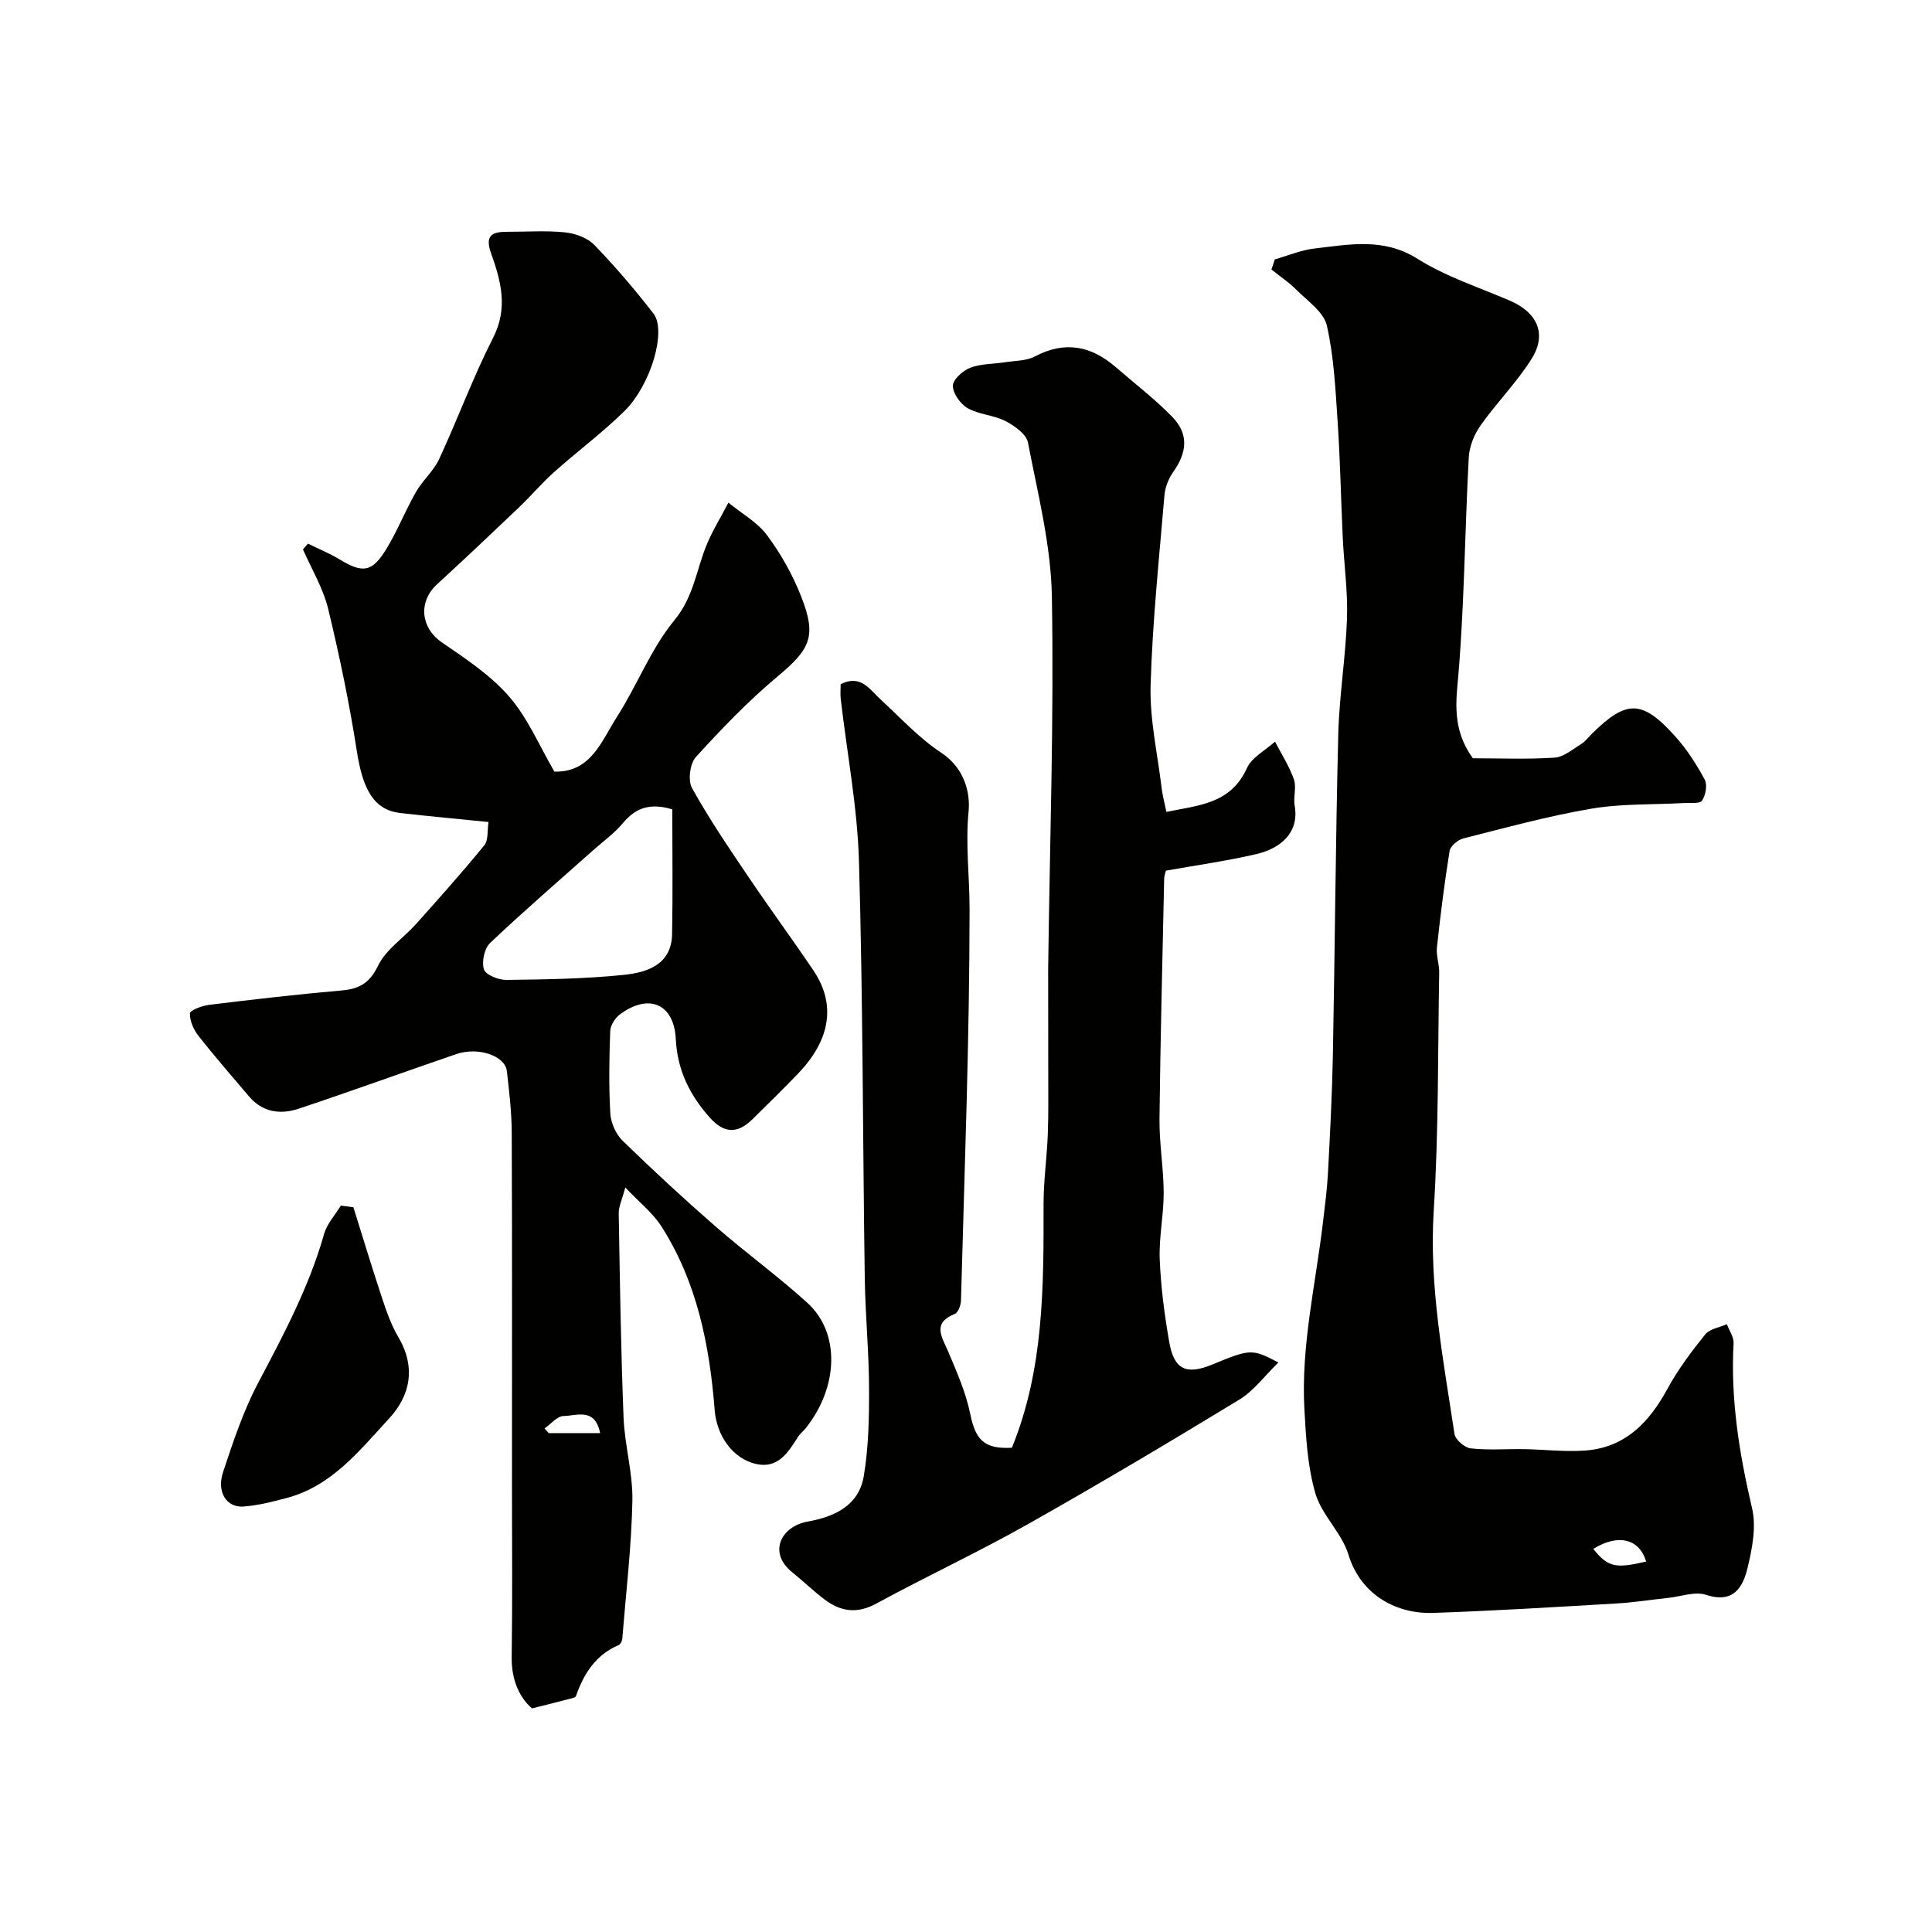
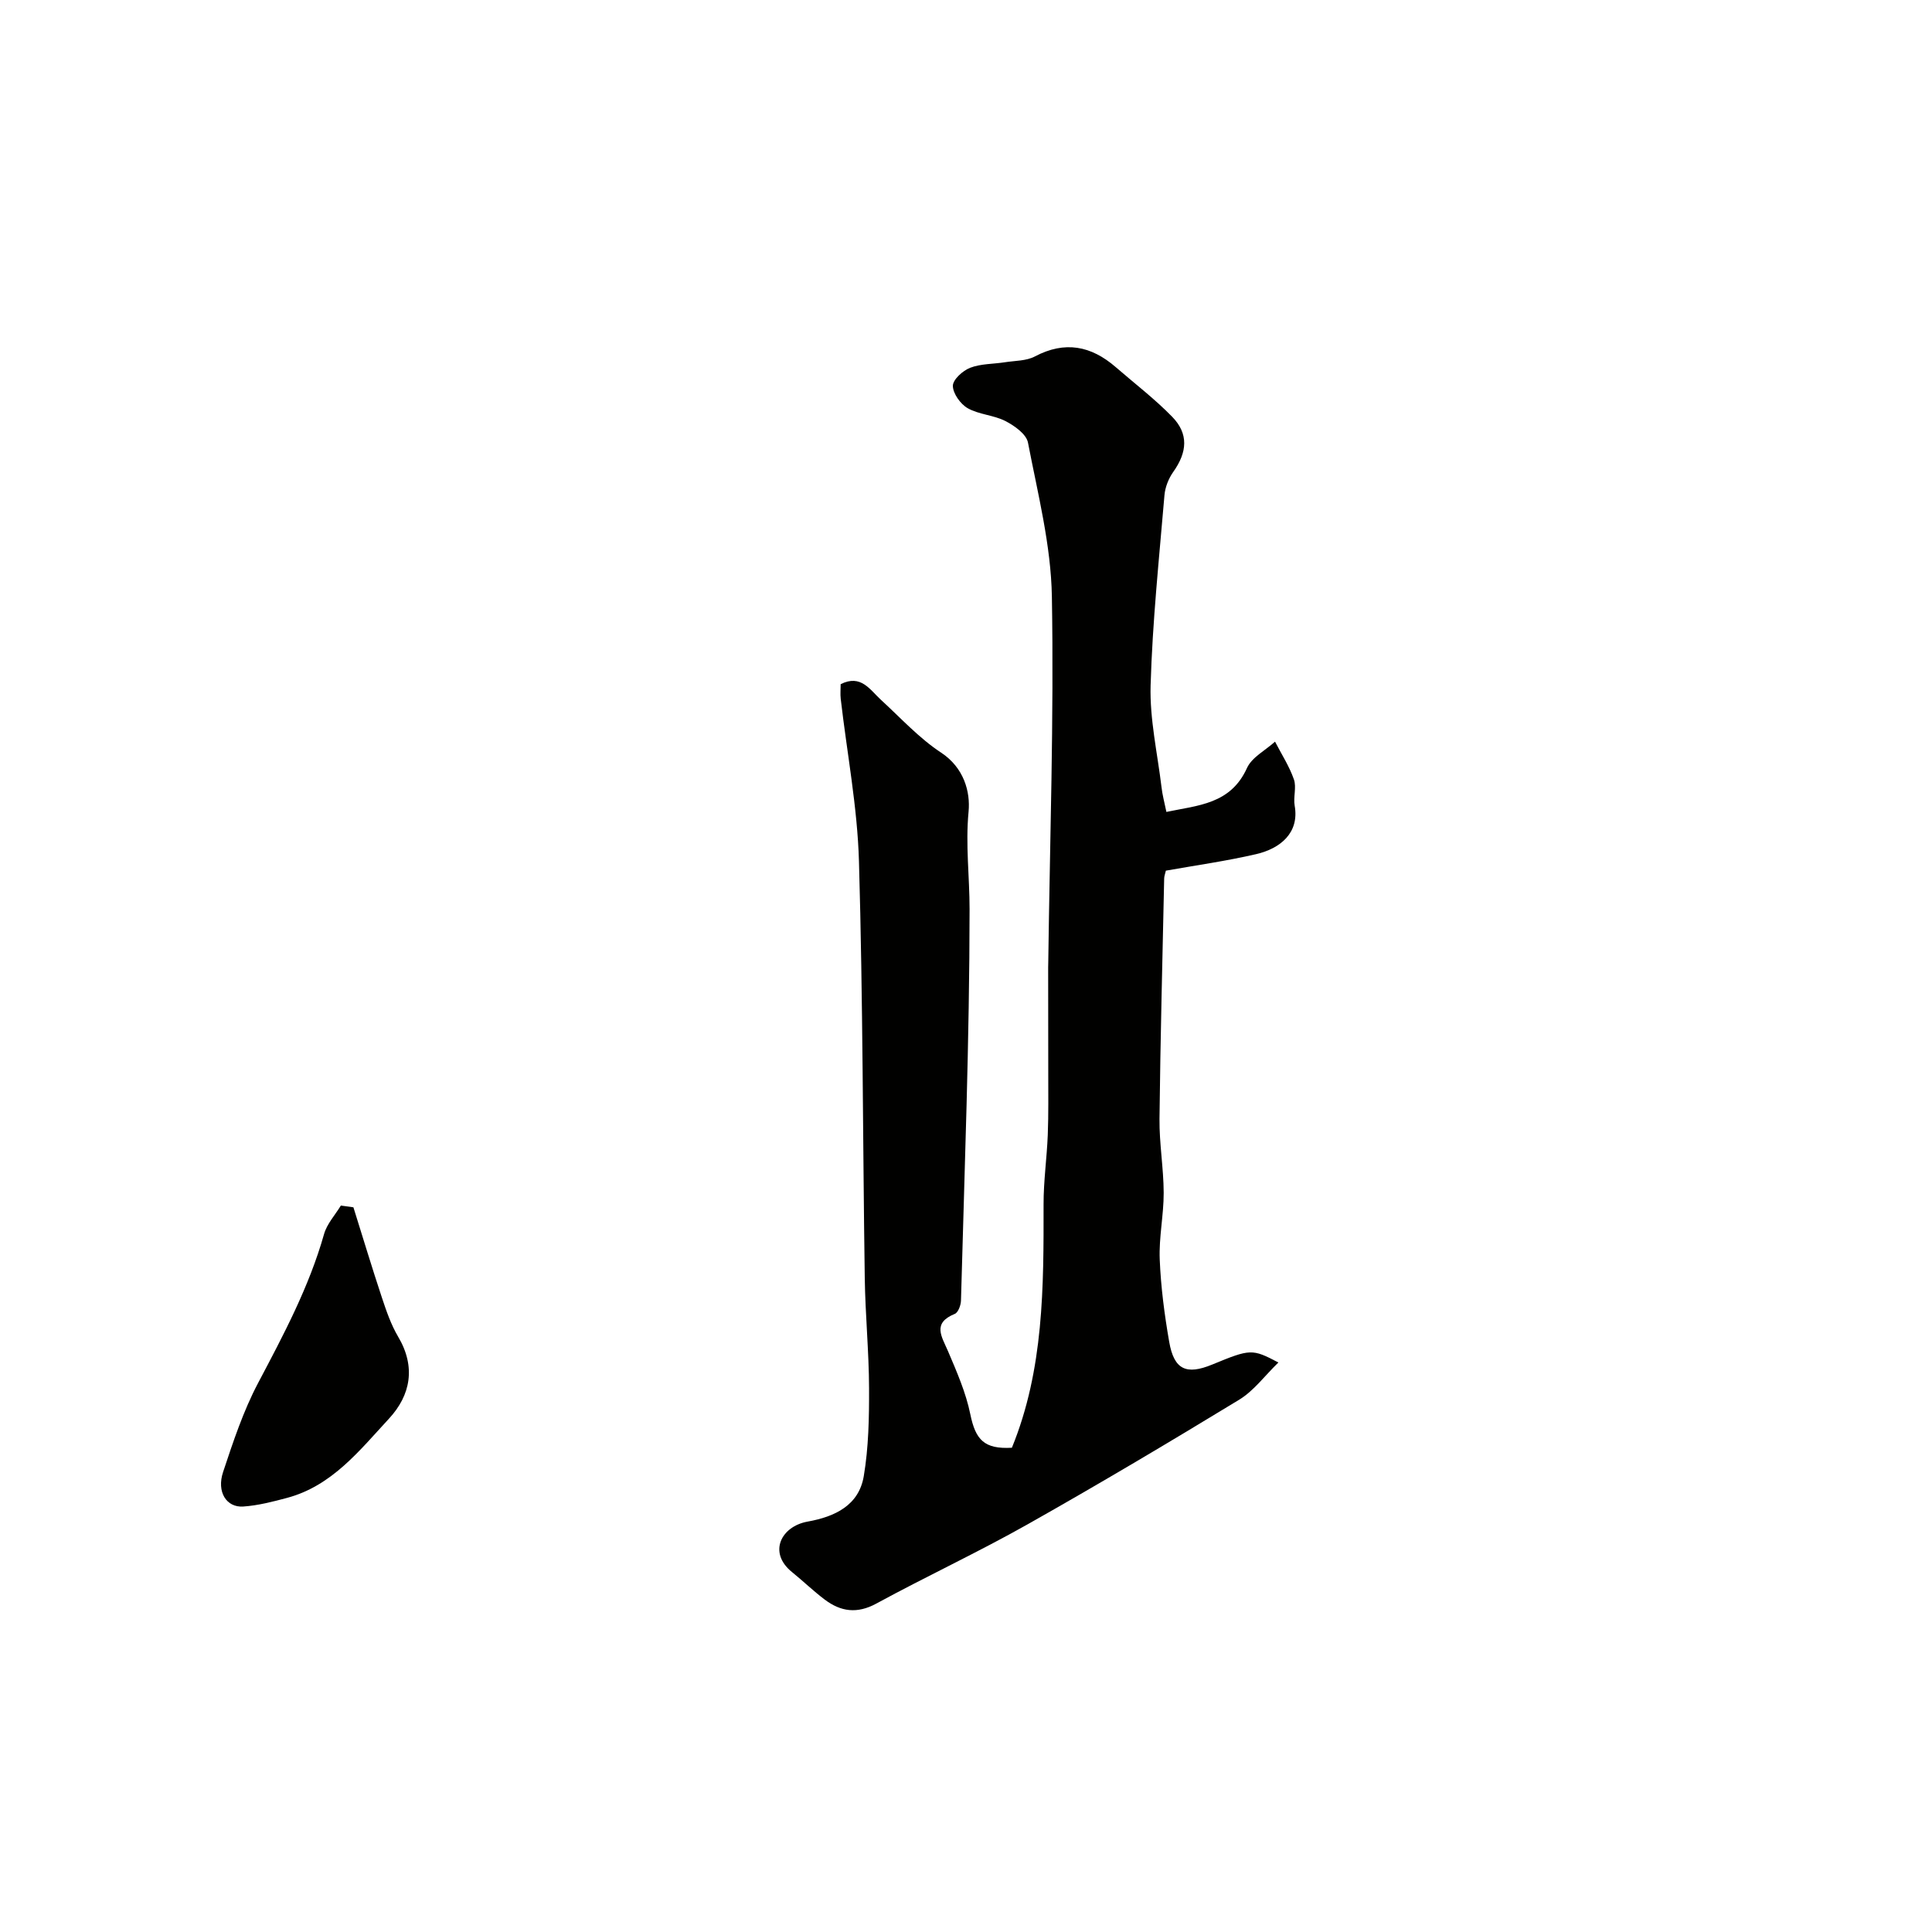
<svg xmlns="http://www.w3.org/2000/svg" enable-background="new 0 0 400 400" viewBox="0 0 400 400">
  <g fill="#010100">
-     <path d="m110.16 353.7c-2.43-2.02-4.29-5.69-4.22-10.58.17-11.83.06-23.67.06-35.5 0-24.36.05-48.72-.05-73.08-.02-4.27-.52-8.54-1.01-12.79-.37-3.18-5.95-5.06-10.48-3.51-10.87 3.73-21.67 7.65-32.57 11.29-3.81 1.28-7.53.79-10.36-2.56-3.5-4.14-7.08-8.22-10.42-12.48-1.01-1.29-1.85-3.13-1.78-4.68.03-.67 2.52-1.59 3.98-1.77 9.1-1.11 18.22-2.17 27.36-2.97 3.7-.32 5.85-1.49 7.62-5.16 1.61-3.33 5.22-5.67 7.82-8.57 4.81-5.37 9.61-10.76 14.17-16.34.85-1.04.58-3 .86-4.81-6.41-.65-12.33-1.19-18.24-1.86-5.38-.61-7.75-4.71-8.99-12.63-1.55-9.96-3.6-19.86-5.97-29.66-1.04-4.27-3.43-8.21-5.21-12.29.34-.4.68-.8 1.02-1.2 2.17 1.07 4.43 1.98 6.49 3.23 4.88 2.97 6.82 2.74 9.83-2.25 2.26-3.74 3.88-7.87 6.06-11.68 1.37-2.4 3.64-4.33 4.79-6.8 3.86-8.32 7.02-16.97 11.18-25.13 3.15-6.18 1.6-11.79-.43-17.48-1.33-3.73.22-4.46 3.35-4.45 4 .01 8.03-.29 11.99.12 2.11.22 4.62 1.13 6.05 2.61 4.33 4.49 8.41 9.26 12.23 14.19 2.76 3.56-.5 14.79-6.04 20.23-4.57 4.49-9.76 8.34-14.54 12.61-2.53 2.26-4.74 4.89-7.2 7.24-5.63 5.37-11.29 10.72-17.03 15.99-3.96 3.64-3.34 9.03.95 11.98 4.93 3.39 10.12 6.8 13.98 11.25 3.88 4.47 6.27 10.24 9.37 15.54 7.56.22 9.74-6.32 12.92-11.28 4.21-6.55 7.04-14.13 11.93-20.06 3.86-4.69 4.48-9.97 6.45-15.05 1.25-3.22 3.13-6.2 4.73-9.29 2.72 2.23 6 4.04 8.03 6.78 2.88 3.88 5.32 8.25 7.08 12.76 3.22 8.24 1.79 10.83-5.02 16.52-6.03 5.05-11.53 10.78-16.83 16.61-1.23 1.35-1.67 4.85-.79 6.43 3.48 6.27 7.52 12.23 11.54 18.18 4.44 6.59 9.15 13 13.6 19.58 3.93 5.82 4.56 13.23-3.13 21.28-3.11 3.25-6.33 6.4-9.54 9.55-3.1 3.04-5.88 2.91-8.81-.39-4.11-4.63-6.7-9.76-7.02-16.2-.36-7.37-5.59-9.57-11.55-5.17-1.01.74-1.98 2.27-2.03 3.47-.21 5.68-.31 11.39.02 17.06.11 1.95 1.15 4.28 2.54 5.64 6.27 6.11 12.71 12.06 19.31 17.81 6.18 5.39 12.86 10.23 18.93 15.74 6.83 6.2 6.49 17.38-.3 25.94-.52.65-1.21 1.17-1.65 1.87-2.02 3.21-4.13 6.57-8.6 5.58-5.04-1.12-8.22-6.04-8.62-11.13-1.05-13.43-3.65-26.52-11.05-38.1-1.72-2.7-4.4-4.79-7.46-8.03-.66 2.51-1.38 3.94-1.36 5.36.24 14.09.45 28.19 1 42.27.23 5.77 1.95 11.53 1.83 17.27-.2 9.54-1.33 19.07-2.1 28.6-.04.44-.37 1.08-.74 1.24-4.75 2.03-7.22 5.91-8.84 10.56-.13.37-1.08.51-1.67.67-2.17.57-4.31 1.1-7.42 1.88zm29.03-186.13c-4.51-1.37-7.55-.37-10.2 2.82-1.77 2.13-4.1 3.79-6.19 5.65-7.14 6.36-14.39 12.61-21.33 19.19-1.19 1.13-1.78 3.91-1.27 5.48.37 1.14 3.02 2.19 4.64 2.17 8.1-.1 16.23-.21 24.28-1.04 4.82-.5 9.91-2.06 10.03-8.46.16-8.63.04-17.28.04-25.81zm-14.94 129.14c-1.08-5.39-4.92-3.56-7.55-3.54-1.33.01-2.64 1.66-3.96 2.57.29.32.58.65.87.97z" />
    <path d="m241.49 168.1c6.55-1.38 13.28-1.58 16.68-9.08 1.01-2.24 3.83-3.67 5.81-5.47 1.34 2.6 2.96 5.09 3.91 7.82.57 1.63-.16 3.68.16 5.45 1 5.64-3.01 8.87-7.97 10.02-6.17 1.43-12.46 2.31-18.7 3.42-.15.66-.34 1.13-.35 1.61-.35 16.6-.79 33.19-.97 49.79-.05 5.1.85 10.2.87 15.3.01 4.6-1.01 9.22-.82 13.8.23 5.7.98 11.42 1.96 17.05 1 5.77 3.53 6.92 8.92 4.7 7.91-3.26 8.25-3.28 13.69-.42-2.82 2.73-5.08 5.85-8.11 7.7-14.49 8.82-29.07 17.49-43.84 25.82-10.25 5.78-20.95 10.76-31.29 16.39-3.99 2.17-7.37 1.68-10.7-.83-2.36-1.78-4.49-3.85-6.79-5.71-4.96-4.02-2.25-9.44 3.26-10.43 5.63-1.01 10.59-3.34 11.62-9.38 1.01-5.98 1.12-12.15 1.1-18.24-.03-7.6-.78-15.2-.89-22.8-.42-28.76-.37-57.53-1.2-86.27-.32-11.25-2.49-22.45-3.78-33.68-.11-.97-.01-1.97-.01-3.01 4.21-2.11 6.04 1.14 8.38 3.28 4.06 3.72 7.85 7.89 12.41 10.89 4.74 3.12 6.09 8.12 5.69 12.25-.65 6.84.21 13.45.21 20.14-.01 27.03-1.05 54.06-1.78 81.08-.03.95-.58 2.44-1.27 2.73-4.75 1.93-2.71 4.7-1.4 7.76 1.8 4.23 3.69 8.54 4.6 13.01 1.09 5.33 2.89 7.27 8.61 6.95 6.63-16.22 6.58-33.31 6.56-50.42-.01-4.79.68-9.57.87-14.36.17-4.35.09-8.71.1-13.07 0-7.2-.02-14.39-.02-21.59 0-.33.01-.67.02-1 .33-25.26 1.19-50.53.75-75.78-.18-10.66-2.92-21.32-4.95-31.89-.34-1.75-2.78-3.48-4.66-4.45-2.42-1.25-5.45-1.33-7.81-2.66-1.5-.85-3.06-3.03-3.08-4.63-.01-1.28 2.04-3.15 3.57-3.74 2.22-.86 4.79-.77 7.21-1.15 2.09-.33 4.41-.26 6.2-1.2 6.21-3.28 11.64-2.21 16.73 2.2 3.92 3.4 8.07 6.57 11.68 10.27 3.46 3.54 3.15 7.34.23 11.45-.96 1.36-1.67 3.15-1.81 4.8-1.11 13.12-2.49 26.24-2.87 39.39-.2 6.97 1.41 14 2.25 20.99.17 1.6.6 3.17 1.02 5.2z" />
-     <path d="m263.94 53.7c2.74-.78 5.43-1.93 8.22-2.25 7.21-.83 14.27-2.3 21.32 2.13 5.87 3.7 12.69 5.9 19.13 8.67 5.67 2.44 7.72 6.89 4.5 12.03-3.06 4.88-7.22 9.05-10.56 13.78-1.33 1.88-2.34 4.38-2.46 6.65-.85 15.88-.91 31.82-2.38 47.63-.52 5.61-.05 10.11 3.23 14.65 5.57 0 11.27.24 16.92-.13 1.89-.12 3.73-1.73 5.5-2.81.83-.51 1.45-1.37 2.16-2.07 7.24-7.17 10.47-7.17 17.39.56 2.37 2.64 4.34 5.73 6.03 8.86.59 1.1.2 3.23-.55 4.36-.46.69-2.44.43-3.74.5-6.4.36-12.91.1-19.19 1.17-8.93 1.52-17.71 3.94-26.51 6.16-1.13.29-2.67 1.59-2.83 2.62-1.07 6.62-1.9 13.28-2.62 19.96-.18 1.69.5 3.45.47 5.18-.29 16.43-.1 32.9-1.13 49.29-.99 15.72 2 30.91 4.29 46.23.18 1.19 2.1 2.86 3.36 3 3.64.41 7.36.1 11.05.16 4.22.07 8.46.59 12.64.29 8.3-.6 13.27-5.83 17.06-12.8 2.17-4 4.96-7.7 7.82-11.26.93-1.15 2.95-1.42 4.47-2.1.49 1.32 1.46 2.67 1.39 3.95-.65 11.63 1.19 22.9 3.83 34.18.89 3.8.04 8.24-.9 12.18-.97 4.09-2.89 7.61-8.64 5.72-2.27-.75-5.16.35-7.76.63-3.59.38-7.16.95-10.75 1.16-12.7.74-25.39 1.53-38.1 1.96-6.89.23-14.73-3.25-17.43-12.1-1.37-4.49-5.51-8.14-6.83-12.64-1.63-5.58-1.96-11.61-2.28-17.48-.72-13.07 2.33-25.81 3.85-38.69.41-3.43.86-6.86 1.04-10.3.43-8.1.85-16.2 1.01-24.3.42-22.1.56-44.2 1.11-66.3.2-8.05 1.54-16.06 1.81-24.11.19-5.58-.62-11.19-.88-16.79-.38-7.93-.52-15.88-1.05-23.8-.45-6.71-.76-13.52-2.24-20.03-.64-2.8-3.98-5.07-6.29-7.39-1.56-1.57-3.44-2.82-5.18-4.21.24-.69.47-1.39.7-2.1zm65.93 266.98c3.02 3.78 4.58 4.12 10.95 2.62-1.41-4.7-5.74-5.83-10.95-2.62z" />
    <path d="m73.17 249.96c1.96 6.24 3.84 12.5 5.9 18.7.92 2.77 1.89 5.6 3.36 8.09 3.7 6.24 2.6 12.11-1.9 16.97-6.09 6.58-11.81 13.93-21.13 16.41-2.96.79-5.99 1.57-9.02 1.78-3.49.25-5.57-3.01-4.19-7.15 2.08-6.26 4.18-12.62 7.25-18.43 5.27-9.98 10.55-19.88 13.65-30.82.6-2.13 2.29-3.95 3.48-5.91.87.12 1.73.24 2.6.36z" />
  </g>
</svg>